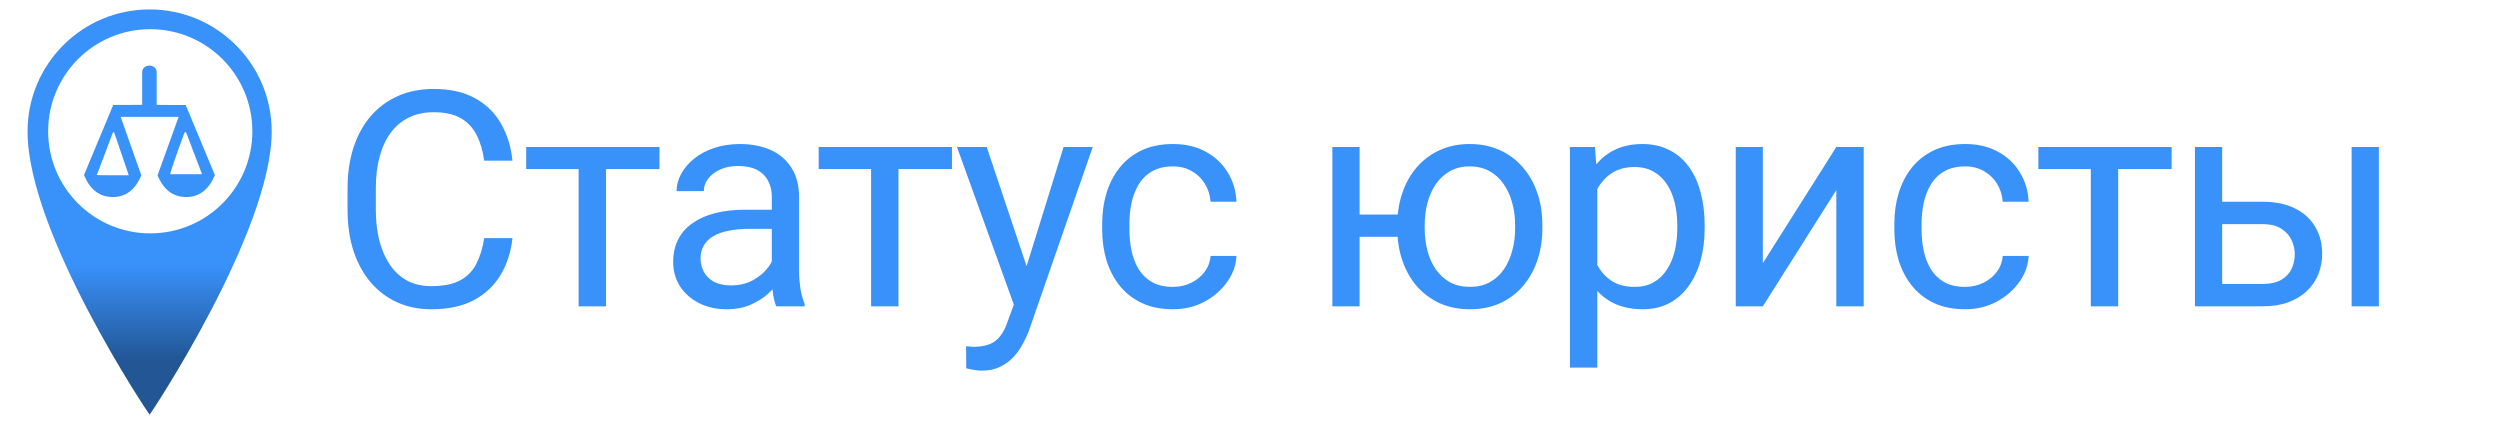
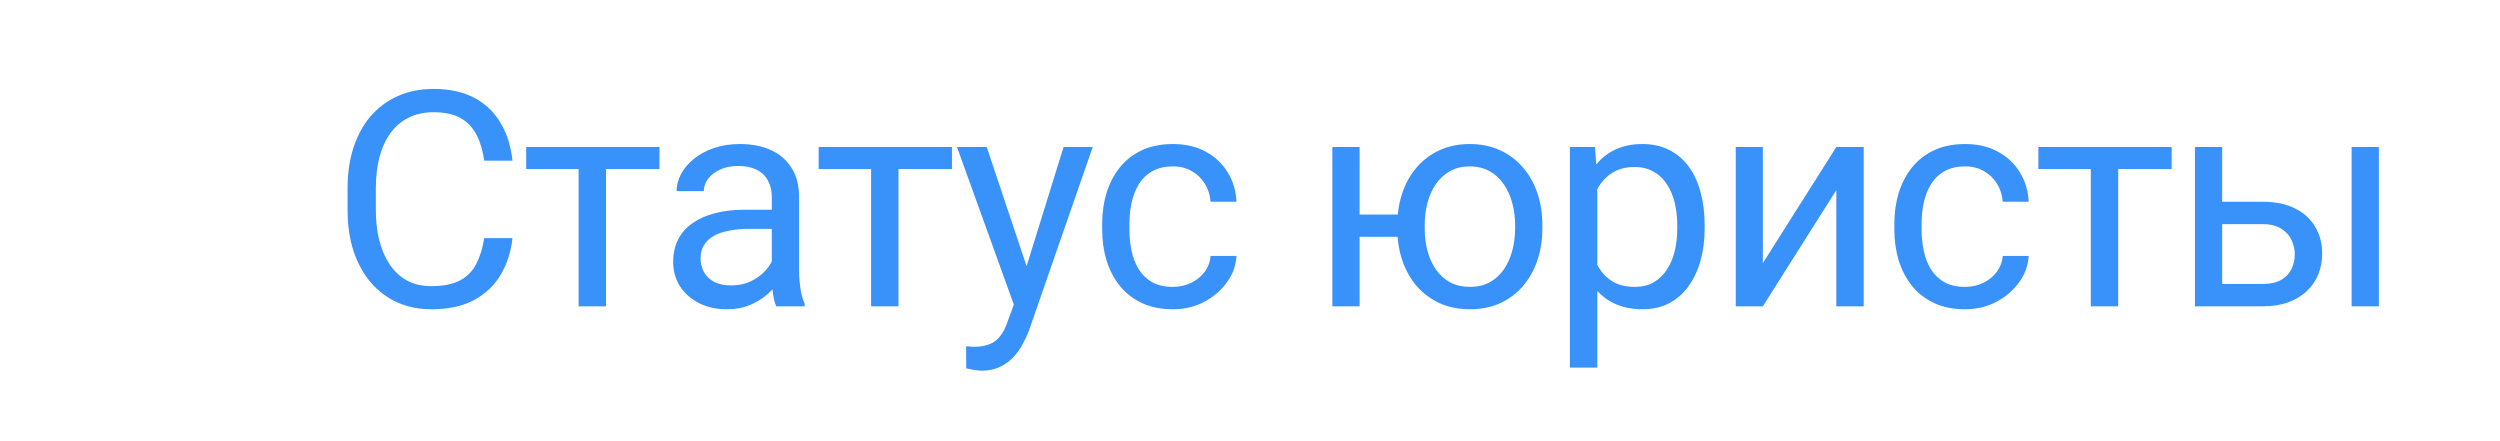
<svg xmlns="http://www.w3.org/2000/svg" width="1061" height="187" viewBox="0 0 1061 187" fill="none">
  <g filter="url(#filter0_ii_360_2516)">
    <path d="M205.5 101.062H217.5C216.875 106.812 215.229 111.958 212.562 116.5C209.896 121.042 206.125 124.646 201.25 127.312C196.375 129.938 190.292 131.25 183 131.25C177.667 131.25 172.812 130.25 168.438 128.25C164.104 126.25 160.375 123.417 157.25 119.75C154.125 116.042 151.708 111.604 150 106.438C148.333 101.229 147.5 95.438 147.5 89.062V80C147.5 73.625 148.333 67.854 150 62.688C151.708 57.479 154.146 53.021 157.312 49.312C160.521 45.604 164.375 42.75 168.875 40.75C173.375 38.75 178.438 37.75 184.062 37.75C190.938 37.75 196.75 39.042 201.5 41.625C206.25 44.208 209.938 47.792 212.562 52.375C215.229 56.917 216.875 62.188 217.5 68.188H205.5C204.917 63.938 203.833 60.292 202.25 57.25C200.667 54.167 198.417 51.792 195.5 50.125C192.583 48.458 188.771 47.625 184.062 47.625C180.021 47.625 176.458 48.396 173.375 49.938C170.333 51.479 167.771 53.667 165.688 56.5C163.646 59.333 162.104 62.729 161.062 66.688C160.021 70.646 159.5 75.042 159.5 79.875V89.062C159.5 93.521 159.958 97.708 160.875 101.625C161.833 105.542 163.271 108.979 165.188 111.938C167.104 114.896 169.542 117.229 172.5 118.938C175.458 120.604 178.958 121.438 183 121.438C188.125 121.438 192.208 120.625 195.25 119C198.292 117.375 200.583 115.042 202.125 112C203.708 108.958 204.833 105.312 205.5 101.062ZM257.19 62.375V130H245.565V62.375H257.19ZM279.878 62.375V71.75H223.315V62.375H279.878ZM327.568 118.438V83.625C327.568 80.958 327.026 78.646 325.943 76.688C324.901 74.688 323.318 73.146 321.193 72.062C319.068 70.979 316.443 70.438 313.318 70.438C310.401 70.438 307.838 70.938 305.63 71.938C303.463 72.938 301.755 74.25 300.505 75.875C299.297 77.5 298.693 79.25 298.693 81.125H287.13C287.13 78.708 287.755 76.312 289.005 73.938C290.255 71.562 292.047 69.417 294.38 67.5C296.755 65.542 299.588 64 302.88 62.875C306.213 61.708 309.922 61.125 314.005 61.125C318.922 61.125 323.255 61.958 327.005 63.625C330.797 65.292 333.755 67.812 335.88 71.188C338.047 74.521 339.13 78.708 339.13 83.75V115.25C339.13 117.5 339.318 119.896 339.693 122.438C340.109 124.979 340.713 127.167 341.505 129V130H329.443C328.859 128.667 328.401 126.896 328.068 124.688C327.734 122.438 327.568 120.354 327.568 118.438ZM329.568 89L329.693 97.125H318.005C314.713 97.125 311.776 97.396 309.193 97.938C306.609 98.438 304.443 99.208 302.693 100.25C300.943 101.292 299.609 102.604 298.693 104.188C297.776 105.729 297.318 107.542 297.318 109.625C297.318 111.75 297.797 113.688 298.755 115.438C299.713 117.188 301.151 118.583 303.068 119.625C305.026 120.625 307.422 121.125 310.255 121.125C313.797 121.125 316.922 120.375 319.63 118.875C322.338 117.375 324.484 115.542 326.068 113.375C327.693 111.208 328.568 109.104 328.693 107.062L333.63 112.625C333.338 114.375 332.547 116.312 331.255 118.438C329.963 120.562 328.234 122.604 326.068 124.562C323.943 126.479 321.401 128.083 318.443 129.375C315.526 130.625 312.234 131.25 308.568 131.25C303.984 131.25 299.963 130.354 296.505 128.562C293.088 126.771 290.422 124.375 288.505 121.375C286.63 118.333 285.693 114.938 285.693 111.188C285.693 107.562 286.401 104.375 287.818 101.625C289.234 98.833 291.276 96.521 293.943 94.688C296.609 92.812 299.818 91.396 303.568 90.438C307.318 89.479 311.505 89 316.13 89H329.568ZM381.32 62.375V130H369.695V62.375H381.32ZM404.008 62.375V71.75H347.445V62.375H404.008ZM432.573 123L451.385 62.375H463.76L436.635 140.438C436.01 142.104 435.177 143.896 434.135 145.812C433.135 147.771 431.843 149.625 430.26 151.375C428.677 153.125 426.76 154.542 424.51 155.625C422.302 156.75 419.656 157.312 416.573 157.312C415.656 157.312 414.489 157.188 413.073 156.938C411.656 156.688 410.656 156.479 410.073 156.312L410.01 146.938C410.343 146.979 410.864 147.021 411.573 147.062C412.323 147.146 412.843 147.188 413.135 147.188C415.76 147.188 417.989 146.833 419.823 146.125C421.656 145.458 423.198 144.312 424.448 142.688C425.739 141.104 426.843 138.917 427.76 136.125L432.573 123ZM418.76 62.375L436.323 114.875L439.323 127.062L431.01 131.312L406.135 62.375H418.76ZM497.825 121.75C500.575 121.75 503.117 121.188 505.45 120.062C507.783 118.938 509.7 117.396 511.2 115.438C512.7 113.438 513.554 111.167 513.763 108.625H524.763C524.554 112.625 523.2 116.354 520.7 119.812C518.242 123.229 515.013 126 511.013 128.125C507.013 130.208 502.617 131.25 497.825 131.25C492.742 131.25 488.304 130.354 484.513 128.562C480.763 126.771 477.638 124.312 475.138 121.188C472.679 118.062 470.825 114.479 469.575 110.438C468.367 106.354 467.763 102.042 467.763 97.5V94.875C467.763 90.333 468.367 86.042 469.575 82C470.825 77.917 472.679 74.312 475.138 71.188C477.638 68.062 480.763 65.604 484.513 63.812C488.304 62.021 492.742 61.125 497.825 61.125C503.117 61.125 507.742 62.208 511.7 64.375C515.658 66.5 518.763 69.417 521.013 73.125C523.304 76.792 524.554 80.958 524.763 85.625H513.763C513.554 82.833 512.763 80.312 511.388 78.062C510.054 75.812 508.221 74.021 505.888 72.688C503.596 71.312 500.908 70.625 497.825 70.625C494.283 70.625 491.304 71.333 488.888 72.75C486.513 74.125 484.617 76 483.2 78.375C481.825 80.708 480.825 83.312 480.2 86.188C479.617 89.021 479.325 91.917 479.325 94.875V97.5C479.325 100.458 479.617 103.375 480.2 106.25C480.783 109.125 481.763 111.729 483.138 114.062C484.554 116.396 486.45 118.271 488.825 119.688C491.242 121.062 494.242 121.75 497.825 121.75ZM602.892 91.062V100.5H566.955V91.062H602.892ZM577.017 62.375V130H565.455V62.375H577.017ZM593.017 96.938V95.5C593.017 90.625 593.726 86.104 595.142 81.938C596.559 77.729 598.601 74.083 601.267 71C603.976 67.875 607.205 65.458 610.955 63.75C614.747 62 618.997 61.125 623.705 61.125C628.497 61.125 632.788 62 636.58 63.75C640.372 65.458 643.601 67.875 646.267 71C648.976 74.083 651.038 77.729 652.455 81.938C653.872 86.104 654.58 90.625 654.58 95.5V96.938C654.58 101.812 653.872 106.333 652.455 110.5C651.038 114.667 648.997 118.312 646.33 121.438C643.663 124.521 640.434 126.938 636.642 128.688C632.851 130.396 628.58 131.25 623.83 131.25C619.08 131.25 614.809 130.396 611.017 128.688C607.226 126.938 603.976 124.521 601.267 121.438C598.601 118.312 596.559 114.667 595.142 110.5C593.726 106.333 593.017 101.812 593.017 96.938ZM604.642 95.5V96.938C604.642 100.312 605.038 103.5 605.83 106.5C606.622 109.458 607.809 112.083 609.392 114.375C611.017 116.667 613.017 118.479 615.392 119.812C617.809 121.104 620.622 121.75 623.83 121.75C627.038 121.75 629.83 121.104 632.205 119.812C634.622 118.479 636.622 116.667 638.205 114.375C639.788 112.083 640.976 109.458 641.767 106.5C642.601 103.5 643.017 100.312 643.017 96.938V95.5C643.017 92.167 642.601 89.021 641.767 86.062C640.976 83.062 639.767 80.417 638.142 78.125C636.559 75.792 634.559 73.958 632.142 72.625C629.726 71.292 626.913 70.625 623.705 70.625C620.538 70.625 617.767 71.292 615.392 72.625C613.017 73.958 611.017 75.792 609.392 78.125C607.809 80.417 606.622 83.062 605.83 86.062C605.038 89.021 604.642 92.167 604.642 95.5ZM677.895 75.375V156H666.27V62.375H676.895L677.895 75.375ZM723.458 95.625V96.938C723.458 101.854 722.874 106.417 721.708 110.625C720.541 114.792 718.833 118.417 716.583 121.5C714.374 124.583 711.645 126.979 708.395 128.688C705.145 130.396 701.416 131.25 697.208 131.25C692.916 131.25 689.124 130.542 685.833 129.125C682.541 127.708 679.749 125.646 677.458 122.938C675.166 120.229 673.333 116.979 671.958 113.188C670.624 109.396 669.708 105.125 669.208 100.375V93.375C669.708 88.375 670.645 83.896 672.02 79.938C673.395 75.979 675.208 72.604 677.458 69.812C679.749 66.979 682.52 64.833 685.77 63.375C689.02 61.875 692.77 61.125 697.02 61.125C701.27 61.125 705.041 61.958 708.333 63.625C711.624 65.25 714.395 67.583 716.645 70.625C718.895 73.667 720.583 77.312 721.708 81.562C722.874 85.771 723.458 90.458 723.458 95.625ZM711.833 96.938V95.625C711.833 92.25 711.478 89.083 710.77 86.125C710.062 83.125 708.958 80.5 707.458 78.25C705.999 75.958 704.124 74.167 701.833 72.875C699.541 71.542 696.812 70.875 693.645 70.875C690.728 70.875 688.187 71.375 686.02 72.375C683.895 73.375 682.083 74.729 680.583 76.438C679.083 78.104 677.853 80.021 676.895 82.188C675.978 84.312 675.291 86.521 674.833 88.812V105C675.666 107.917 676.833 110.667 678.333 113.25C679.833 115.792 681.833 117.854 684.333 119.438C686.833 120.979 689.978 121.75 693.77 121.75C696.895 121.75 699.583 121.104 701.833 119.812C704.124 118.479 705.999 116.667 707.458 114.375C708.958 112.083 710.062 109.458 710.77 106.5C711.478 103.5 711.833 100.312 711.833 96.938ZM748.148 111.688L779.335 62.375H790.96V130H779.335V80.688L748.148 130H736.648V62.375H748.148V111.688ZM834.025 121.75C836.775 121.75 839.317 121.188 841.65 120.062C843.983 118.938 845.9 117.396 847.4 115.438C848.9 113.438 849.754 111.167 849.963 108.625H860.963C860.754 112.625 859.4 116.354 856.9 119.812C854.442 123.229 851.213 126 847.213 128.125C843.213 130.208 838.817 131.25 834.025 131.25C828.942 131.25 824.504 130.354 820.713 128.562C816.963 126.771 813.838 124.312 811.338 121.188C808.879 118.062 807.025 114.479 805.775 110.438C804.567 106.354 803.963 102.042 803.963 97.5V94.875C803.963 90.333 804.567 86.042 805.775 82C807.025 77.917 808.879 74.312 811.338 71.188C813.838 68.062 816.963 65.604 820.713 63.812C824.504 62.021 828.942 61.125 834.025 61.125C839.317 61.125 843.942 62.208 847.9 64.375C851.858 66.5 854.963 69.417 857.213 73.125C859.504 76.792 860.754 80.958 860.963 85.625H849.963C849.754 82.833 848.963 80.312 847.588 78.062C846.254 75.812 844.421 74.021 842.088 72.688C839.796 71.312 837.108 70.625 834.025 70.625C830.483 70.625 827.504 71.333 825.088 72.75C822.713 74.125 820.817 76 819.4 78.375C818.025 80.708 817.025 83.312 816.4 86.188C815.817 89.021 815.525 91.917 815.525 94.875V97.5C815.525 100.458 815.817 103.375 816.4 106.25C816.983 109.125 817.963 111.729 819.338 114.062C820.754 116.396 822.65 118.271 825.025 119.688C827.442 121.062 830.442 121.75 834.025 121.75ZM898.965 62.375V130H887.34V62.375H898.965ZM921.653 62.375V71.75H865.09V62.375H921.653ZM939.968 85.625H960.28C965.738 85.625 970.343 86.583 974.093 88.5C977.843 90.375 980.676 92.979 982.593 96.312C984.551 99.604 985.53 103.354 985.53 107.562C985.53 110.688 984.988 113.625 983.905 116.375C982.822 119.083 981.197 121.458 979.03 123.5C976.905 125.542 974.259 127.146 971.093 128.312C967.968 129.438 964.363 130 960.28 130H931.53V62.375H943.093V120.5H960.28C963.613 120.5 966.28 119.896 968.28 118.688C970.28 117.479 971.718 115.917 972.593 114C973.468 112.083 973.905 110.083 973.905 108C973.905 105.958 973.468 103.958 972.593 102C971.718 100.042 970.28 98.417 968.28 97.125C966.28 95.792 963.613 95.125 960.28 95.125H939.968V85.625ZM1009.59 62.375V130H998.03V62.375H1009.59Z" fill="#3991FA" />
  </g>
-   <path d="M63.5 4C34.888 4 11.692 27.192 11.692 55.801C11.692 99.061 63.316 176.007 63.5 176C63.72 175.992 115.308 98.377 115.308 55.801C115.308 27.192 92.114 4 63.5 4ZM63.769 99.043C39.836 99.043 20.435 79.645 20.435 55.715C20.435 31.786 39.836 12.388 63.769 12.388C87.701 12.388 107.101 31.786 107.101 55.715C107.101 79.644 87.701 99.043 63.769 99.043Z" fill="url(#paint0_linear_360_2516)" />
-   <path d="M78.801 44.569C78.707 44.569 66.496 44.569 66.496 44.475V30.774C66.589 26.858 60.251 26.858 60.343 30.774V44.475C60.343 44.569 48.784 44.475 48.039 44.569L35.641 74.303C38.251 80.548 42.353 83.624 47.853 83.624C53.352 83.624 57.454 80.548 59.97 74.397L51.208 49.602H75.816L66.869 74.396C69.386 80.547 73.488 83.623 78.987 83.623C84.488 83.623 88.589 80.547 91.199 74.303L78.801 44.569ZM54.657 74.396C54.563 74.396 40.954 74.396 41.047 74.303C41.233 74.115 47.665 56.872 47.665 56.872C48.038 55.754 48.317 55.754 48.69 56.872L54.657 74.396ZM85.699 73.928H72.275C71.996 73.928 74.14 67.59 78.149 56.686C78.522 55.755 78.801 55.755 79.175 56.686C85.606 73.463 85.699 73.835 85.699 73.928Z" fill="#3991FA" />
  <defs>
    <filter id="filter0_ii_360_2516" x="145.5" y="35.75" width="866.093" height="123.562" filterUnits="userSpaceOnUse" color-interpolation-filters="sRGB">
      <feFlood flood-opacity="0" result="BackgroundImageFix" />
      <feBlend mode="normal" in="SourceGraphic" in2="BackgroundImageFix" result="shape" />
      <feColorMatrix in="SourceAlpha" type="matrix" values="0 0 0 0 0 0 0 0 0 0 0 0 0 0 0 0 0 0 127 0" result="hardAlpha" />
      <feOffset dx="2" dy="2" />
      <feGaussianBlur stdDeviation="2" />
      <feComposite in2="hardAlpha" operator="arithmetic" k2="-1" k3="1" />
      <feColorMatrix type="matrix" values="0 0 0 0 1 0 0 0 0 1 0 0 0 0 1 0 0 0 0.25 0" />
      <feBlend mode="normal" in2="shape" result="effect1_innerShadow_360_2516" />
      <feColorMatrix in="SourceAlpha" type="matrix" values="0 0 0 0 0 0 0 0 0 0 0 0 0 0 0 0 0 0 127 0" result="hardAlpha" />
      <feOffset dx="-2" dy="-2" />
      <feGaussianBlur stdDeviation="2" />
      <feComposite in2="hardAlpha" operator="arithmetic" k2="-1" k3="1" />
      <feColorMatrix type="matrix" values="0 0 0 0 0 0 0 0 0 0 0 0 0 0 0 0 0 0 0.25 0" />
      <feBlend mode="normal" in2="effect1_innerShadow_360_2516" result="effect2_innerShadow_360_2516" />
    </filter>
    <linearGradient id="paint0_linear_360_2516" x1="63.5" y1="4" x2="63.5" y2="176" gradientUnits="userSpaceOnUse">
      <stop offset="0.632" stop-color="#3991FA" />
      <stop offset="0.866" stop-color="#225694" />
    </linearGradient>
  </defs>
</svg>